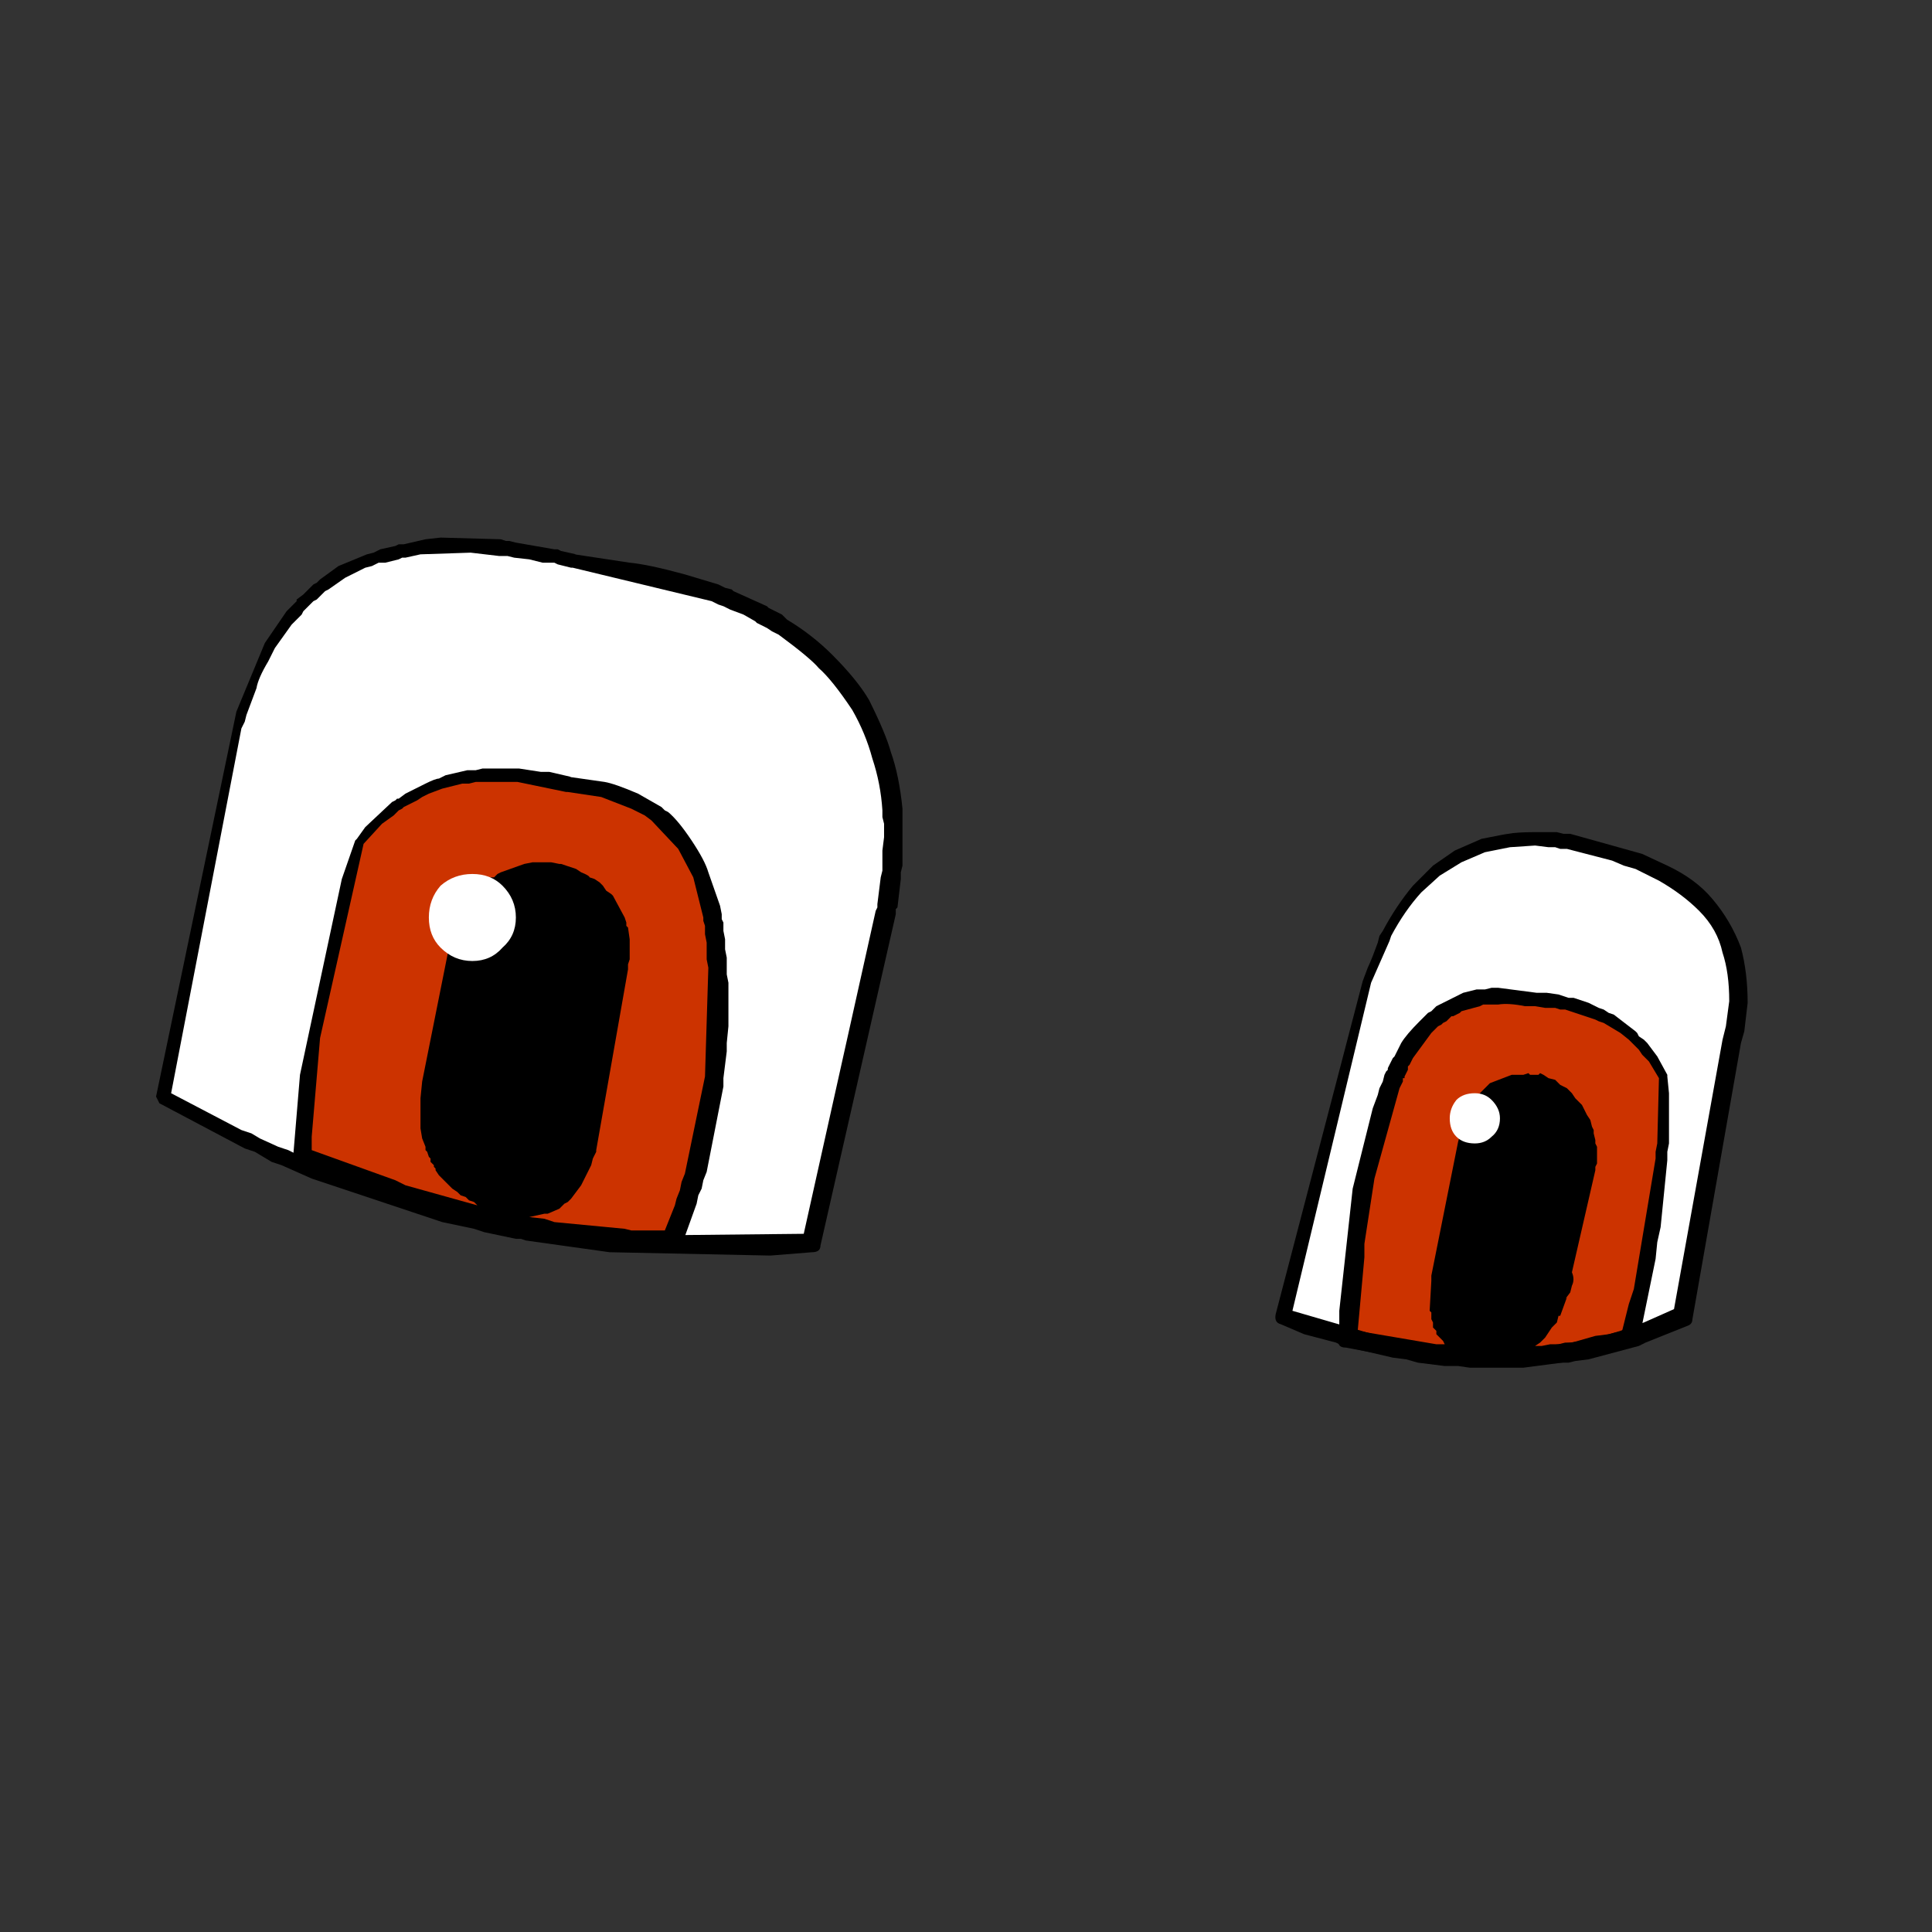
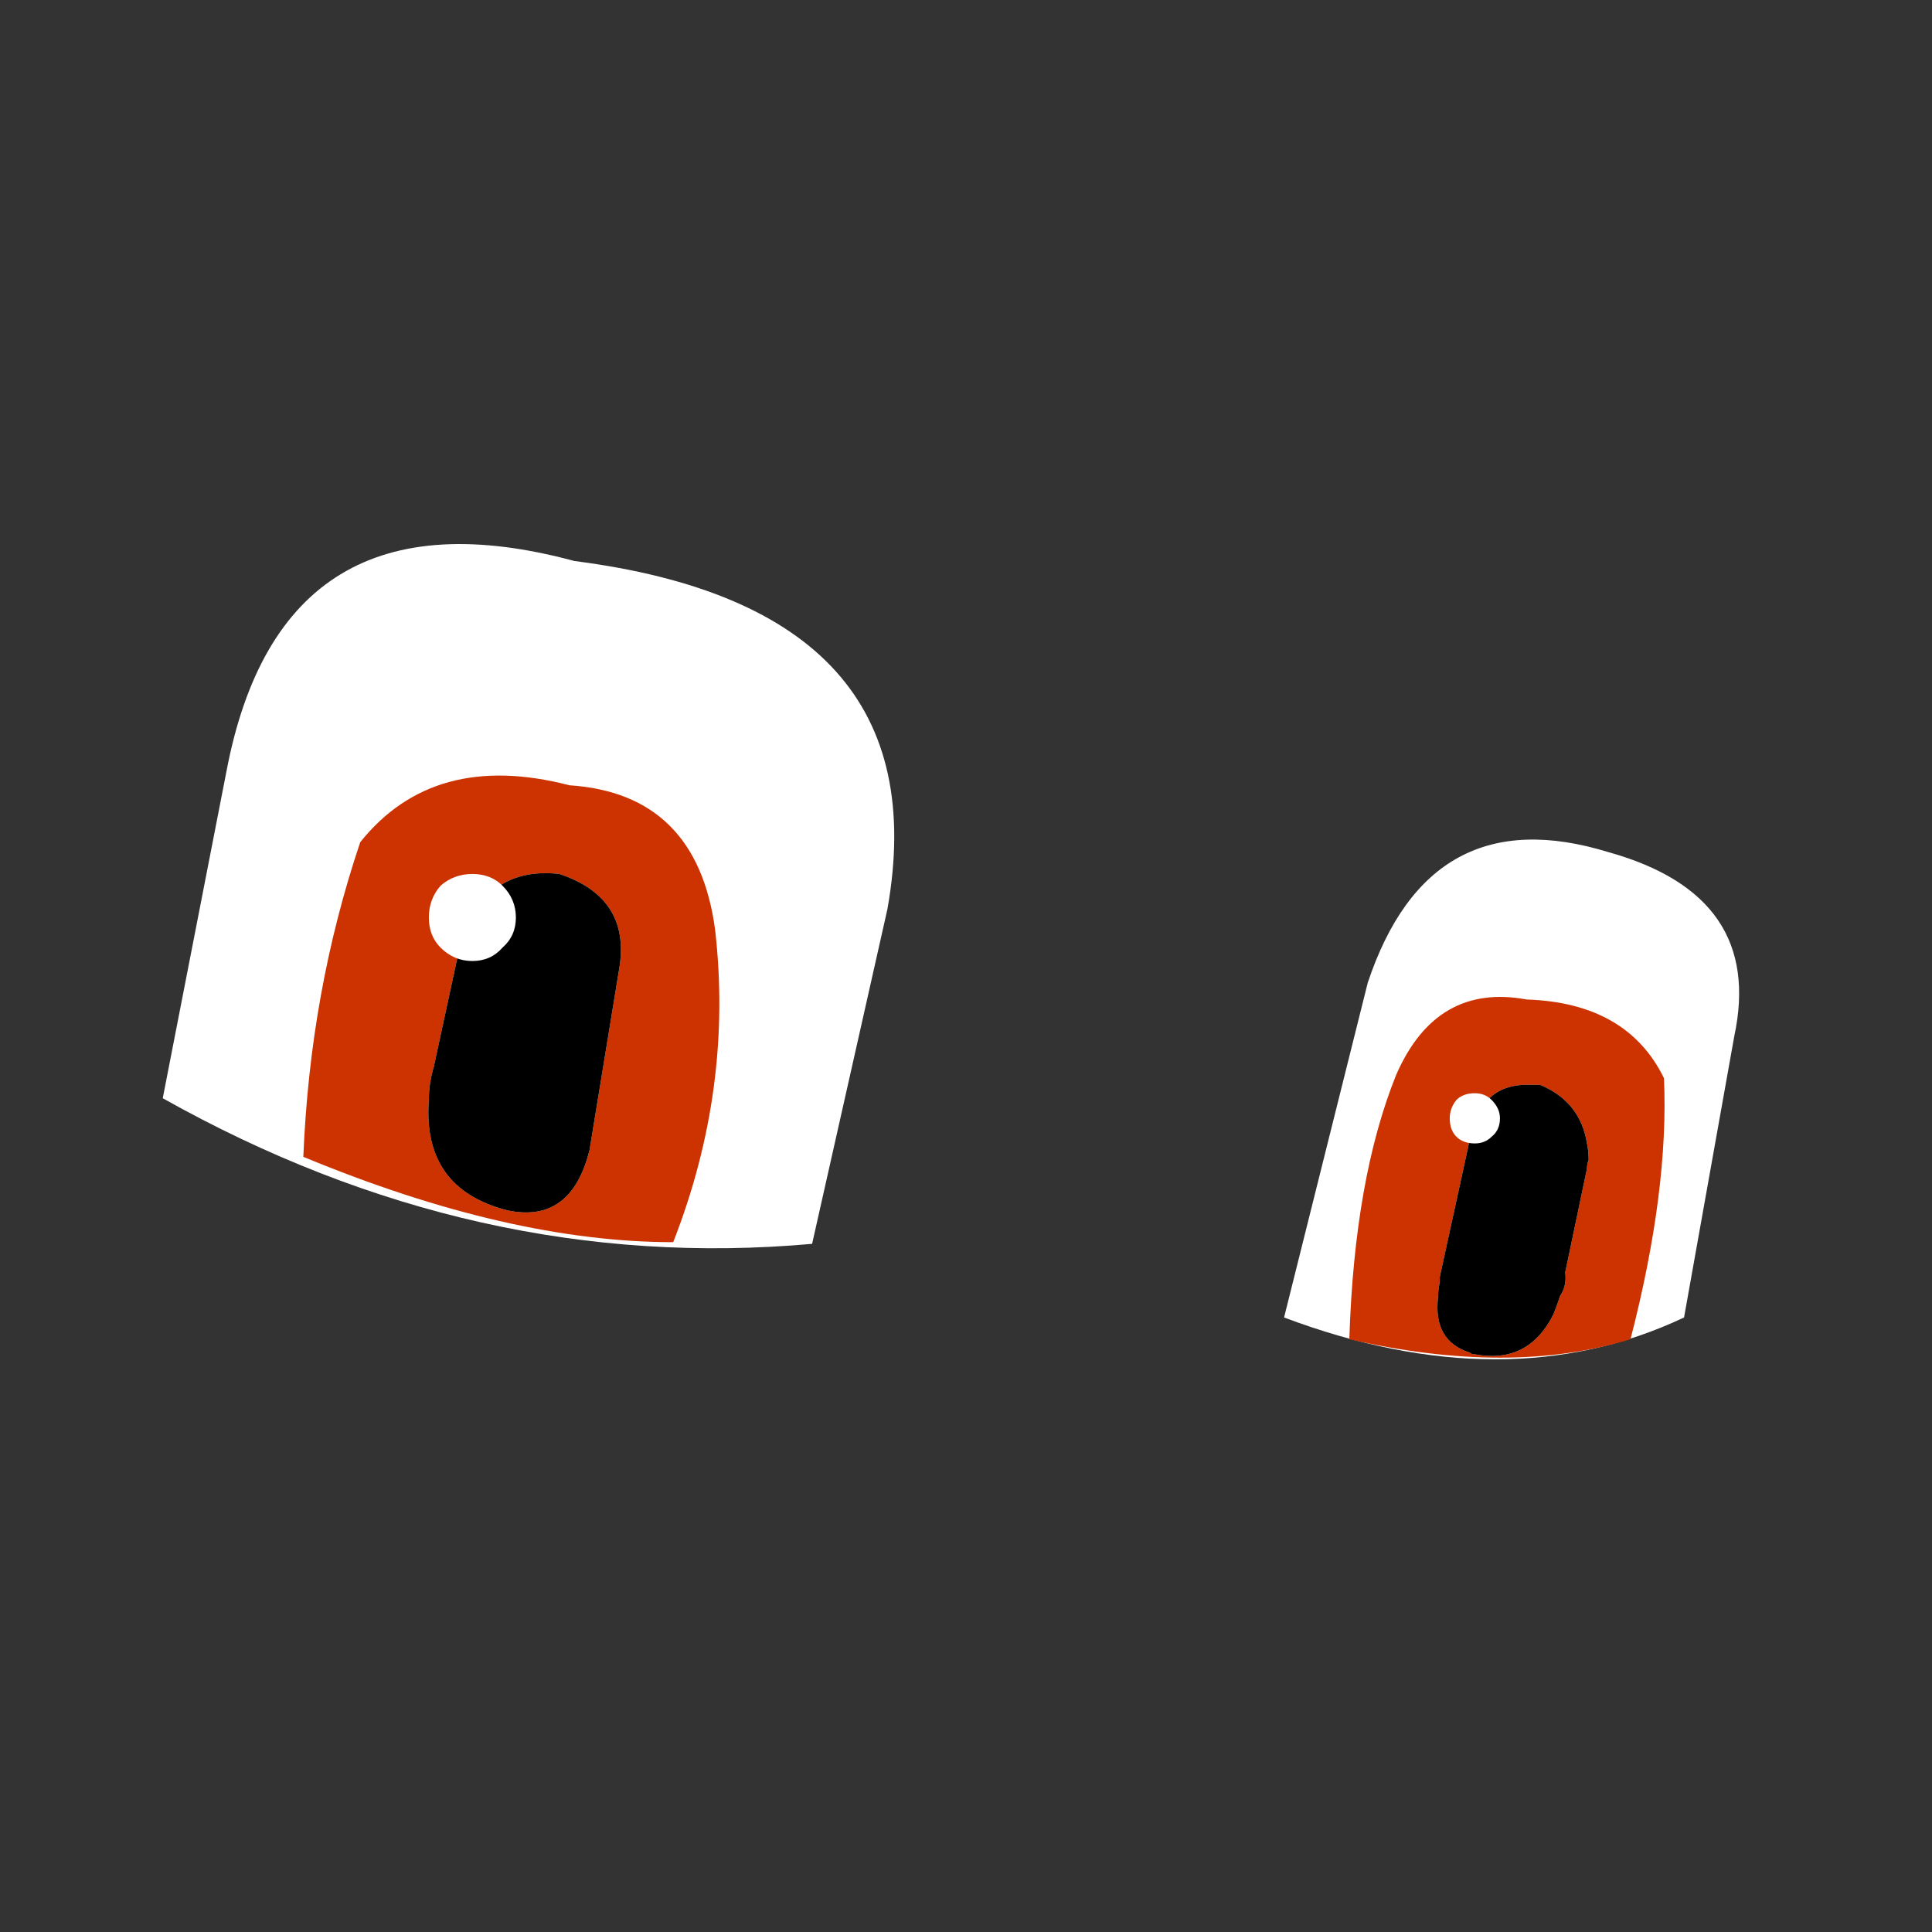
<svg xmlns="http://www.w3.org/2000/svg" xmlns:xlink="http://www.w3.org/1999/xlink" version="1.1" preserveAspectRatio="none" x="0px" y="0px" width="200px" height="200px" viewBox="0 0 200 200">
  <rect x="0" y="0" width="200" height="200" fill="#333333" stroke="none" />
  <defs>
    <g id="eyes5_0_Layer3_0_FILL">
      <path fill="#FFFFFF" stroke="none" d=" M 42.65 22.55 L 44.15 14.15 Q 45.05 9.95 40.4 8.65 35.05 7 33.2 12.55 L 30.7 22.55 Q 37.35 25.05 42.65 22.55 M -0.9 6.25 L -2.8 16 Q 6.55 21.25 16.6 20.35 L 18.85 10.35 Q 20.45 1.35 9.5 -0.05 0.737 -2.414 -0.9 6.25 Z" />
    </g>
    <g id="eyes5_0_Layer2_0_FILL">
      <path fill="#CC3300" stroke="none" d=" M 9.35 6.65 Q 5.3 5.6 3.1 8.35 1.6 12.8 1.4 17.75 7.55 20.3 12.45 20.3 14.25 15.7 13.7 10.95 13.15 6.9 9.35 6.65 M 6.1 11.35 Q 6.85 9.05 9.05 9.3 11.15 10 10.85 12.05 L 9.95 17.55 Q 9.4 19.75 7.5 19.35 4.95 18.7 5.15 16.05 5.15 15.55 5.3 15.05 L 6.1 11.35 M 41.05 23.2 Q 42.2 18.75 42.05 15.4 40.95 13.15 37.95 13.05 35.25 12.55 34.05 15.3 32.8 18.4 32.65 23.2 37.45 24.3 41.05 23.2 M 36.3 17 Q 36.4 16.6 36.6 16.3 37.05 15.55 38.1 15.6 38.2 15.6 38.35 15.6 39.55 16.1 39.75 17.35 39.8 17.6 39.8 17.85 39.75 17.95 39.75 18.1 L 39.1 21.2 Q 39.15 21.6 38.95 21.9 38.85 22.2 38.75 22.45 38 23.95 36.4 23.65 36.3 23.65 36.25 23.6 35.15 23.25 35.3 21.95 35.3 21.75 35.35 21.5 L 35.35 21.35 36.3 17 Z" />
      <path fill="#000000" stroke="none" d=" M 9.05 9.3 Q 6.85 9.05 6.1 11.35 L 5.3 15.05 Q 5.15 15.55 5.15 16.05 4.95 18.7 7.5 19.35 9.4 19.75 9.95 17.55 L 10.85 12.05 Q 11.15 10 9.05 9.3 M 36.6 16.3 Q 36.4 16.6 36.3 17 L 35.35 21.35 35.35 21.5 Q 35.3 21.75 35.3 21.95 35.15 23.25 36.25 23.6 36.3 23.65 36.4 23.65 38 23.95 38.75 22.45 38.85 22.2 38.95 21.9 39.15 21.6 39.1 21.2 L 39.75 18.1 Q 39.75 17.95 39.8 17.85 39.8 17.6 39.75 17.35 39.55 16.1 38.35 15.6 38.2 15.6 38.1 15.6 37.05 15.55 36.6 16.3 Z" />
    </g>
    <g id="eyes5_0_Layer2_0_STROKES_1_FILL">
-       <path fill="#000000" stroke="none" d=" M 41.55 14.35 L 41.45 14.25 41.3 14.15 41.25 14.05 41.2 14 40.55 13.5 40.4 13.45 40.25 13.35 40.1 13.3 39.8 13.15 39.35 13 39.2 13 38.9 12.9 38.55 12.85 38.25 12.85 37.1 12.7 36.9 12.7 36.7 12.75 36.45 12.75 36.05 12.85 35.25 13.25 35.1 13.4 35 13.45 34.75 13.7 Q 34.35 14.1 34.2 14.35 L 34 14.75 33.95 14.8 33.8 15.1 33.8 15.15 33.75 15.2 33.7 15.3 33.65 15.5 33.55 15.7 33.5 15.9 33.35 16.3 32.75 18.7 32.35 22.35 32.35 23.15 Q 32.25 23.45 32.55 23.45 L 34.95 23.9 35.2 23.9 35.5 23.95 35.75 23.95 36 24 37.9 24 38.2 23.95 38.45 23.95 38.7 23.9 39 23.9 40.3 23.65 41.1 23.4 Q 41.25 23.4 41.25 23.25 L 41.4 22.75 41.8 20.8 41.85 20.3 41.95 19.85 42.15 17.85 42.15 17.6 42.2 17.35 42.2 15.85 42.15 15.35 42.15 15.3 41.85 14.75 41.55 14.35 M 37.5 15.9 L 37.9 15.85 38.2 15.85 38.35 15.9 38.5 16 38.65 16.05 38.85 16.25 39 16.35 39.1 16.5 39.1 16.55 39.15 16.6 39.25 16.75 39.35 17.05 39.4 17.1 39.4 17.2 39.45 17.35 39.45 17.5 39.5 17.75 39.45 17.9 39.45 18 38.85 21.1 38.85 21.5 38.75 21.75 38.7 21.8 38.5 22.35 38.55 22.35 38.45 22.5 38.35 22.6 38.3 22.75 38.2 22.9 38.05 23 37.95 23.15 37.85 23.25 37.7 23.3 37.55 23.4 37.4 23.45 36.55 23.45 36.3 23.4 36.15 23.4 35.95 23.3 35.85 23.2 35.75 23.15 35.7 23.05 35.6 22.95 35.55 22.85 35.55 22.8 35.5 22.75 35.5 22.6 35.45 22.55 35.45 22.05 35.5 21.95 35.5 21.9 35.55 21.5 35.55 21.35 36.5 17.2 36.55 17.1 36.55 17 36.85 16.35 36.9 16.3 37.2 16.05 37.5 15.9 M 40.75 14.05 L 41 14.25 41.3 14.55 41.4 14.7 41.6 14.9 41.9 15.4 41.85 17.35 41.8 17.6 41.8 17.8 41.15 21.7 41 22.15 40.8 22.95 40.95 22.95 40.8 23.1 40.8 22.95 40.2 23.1 39.95 23.2 38.9 23.35 38.65 23.35 38.4 23.4 38.2 23.4 38.35 23.3 38.5 23.15 38.7 22.85 38.85 22.7 38.9 22.5 38.95 22.5 39.15 21.95 39.1 22 39.25 21.8 39.3 21.6 Q 39.392 21.415 39.3 21.2 L 40 18.15 40 18.05 40.05 17.95 40.05 17.45 40 17.35 40 17.25 39.95 17.05 39.95 16.95 39.9 16.85 39.85 16.65 39.75 16.5 39.6 16.2 39.4 16 39.3 15.85 39.15 15.7 38.95 15.6 38.8 15.45 38.6 15.4 38.45 15.3 38.35 15.25 38.3 15.3 38.05 15.3 38 15.25 37.85 15.3 37.5 15.3 36.85 15.55 36.45 15.95 36.4 16.05 36.3 16.15 36 16.85 36 16.95 35.9 17.3 35.1 21.3 35.1 21.45 35.05 22.35 35.1 22.4 35.1 22.6 35.15 22.7 35.15 22.85 35.25 22.95 35.25 23.05 35.45 23.25 35.5 23.35 35.25 23.35 32.9 22.95 33.1 20.75 33.1 20.35 33.4 18.4 34.15 15.7 34.25 15.5 34.25 15.4 34.3 15.4 34.3 15.35 34.4 15.15 34.4 15.05 34.45 15 34.55 14.8 35.1 14.05 35.3 13.85 35.4 13.8 35.45 13.75 35.55 13.7 35.7 13.55 35.75 13.55 35.95 13.45 36 13.4 36.55 13.25 36.65 13.2 37.1 13.2 Q 37.4 13.15 37.9 13.25 L 38.2 13.25 38.5 13.3 38.8 13.3 38.95 13.35 39.1 13.35 40 13.65 40.1 13.7 40.25 13.75 40.75 14.05 M 13.5 9.25 Q 13.4 8.9 13 8.3 12.6 7.7 12.3 7.45 L 12.2 7.4 12.1 7.3 11.4 6.9 Q 10.7 6.6 10.4 6.55 L 9.35 6.4 9.4 6.4 8.75 6.25 8.5 6.25 7.85 6.15 6.75 6.15 6.55 6.2 6.3 6.2 5.65 6.35 5.45 6.45 Q 5.35 6.45 5.05 6.6 L 4.45 6.9 4.25 7.05 4.2 7.05 4.15 7.1 4.05 7.15 3.25 7.9 3 8.25 2.95 8.3 2.55 9.45 1.3 15.3 1.1 17.7 Q 1.1 17.8 1.25 17.95 L 1.3 17.95 3.95 19 4.65 19.2 5 19.35 7.4 20 7.75 20.05 8.1 20.15 11 20.5 11.15 20.55 12.4 20.55 Q 12.6 20.6 12.7 20.4 L 13.15 19.15 13.2 18.9 13.3 18.7 13.35 18.45 13.45 18.2 13.95 15.65 13.95 15.4 14.05 14.6 14.05 14.35 14.1 13.85 14.1 12.55 14.05 12.3 14.05 11.8 14 11.55 14 11.25 13.95 11 13.95 10.75 13.9 10.65 13.9 10.5 13.85 10.25 13.5 9.25 M 10.2 10.4 L 10.45 10.8 10.5 10.95 10.5 11.05 10.55 11.3 10.55 12.1 9.7 17.5 9.7 17.45 9.6 17.85 9.55 17.95 9.55 18.05 9.45 18.25 9.35 18.4 9.25 18.6 9.15 18.75 9.05 18.8 9 18.9 8.9 18.95 8.85 19 8.7 19.1 8.6 19.15 8.5 19.15 8.1 19.25 7.7 19.25 7.5 19.2 7.1 19.05 7 19 6.95 19 6.75 18.9 6.7 18.9 6.65 18.85 6.5 18.75 6.45 18.75 6.3 18.6 6.25 18.6 5.9 18.25 5.75 18.05 5.7 17.95 5.65 17.9 5.65 17.85 5.6 17.7 5.55 17.65 5.55 17.6 5.45 17.4 5.45 17.35 5.35 16.85 5.35 16 5.4 15.55 6.35 11.4 6.45 11.2 6.5 11 6.65 10.7 6.75 10.6 6.85 10.4 7 10.25 7.05 10.15 7.15 10.05 7.3 9.95 7.35 9.9 7.4 9.9 7.5 9.8 7.7 9.7 8.3 9.55 8.95 9.55 9.75 9.95 9.85 10.05 9.9 10.05 10.15 10.3 10.15 10.35 10.2 10.4 M 11.6 7.55 L 11.8 7.7 12.6 8.55 13.05 9.4 13.35 10.6 13.35 10.7 13.4 10.85 13.4 11.1 13.45 11.35 13.45 11.85 13.5 12.1 13.4 15.35 12.8 18.25 12.7 18.5 12.65 18.75 12.55 19 12.5 19.2 12.2 19.95 11.2 19.95 11 19.9 8.9 19.7 8.6 19.6 8.15 19.55 8.6 19.45 8.7 19.45 9.05 19.3 9.2 19.15 9.3 19.1 9.4 19 9.7 18.6 10 18 10.05 17.8 10.15 17.6 10.15 17.55 11.1 12.15 11.1 12 11.15 11.85 11.15 11.25 11.1 10.9 11.05 10.85 11.05 10.75 11 10.6 10.65 9.95 10.6 9.9 10.45 9.8 10.35 9.65 10.25 9.55 10.1 9.45 9.95 9.4 Q 9.95 9.35 9.7 9.25 L 9.55 9.15 9.1 9 9.05 9 8.8 8.95 8.25 8.95 8 9 7.3 9.25 7.2 9.3 7.1 9.4 7 9.4 6.45 9.95 6.4 10.05 6.3 10.15 6.25 10.25 6.15 10.4 6.1 10.5 5.8 11.25 4.95 15.5 4.9 16 4.9 16.9 4.95 17.2 5.05 17.45 5.05 17.55 5.1 17.6 5.15 17.75 5.2 17.8 5.2 17.9 5.3 18 5.3 18.05 5.35 18.1 5.35 18.15 5.45 18.3 5.85 18.7 6 18.8 6.1 18.9 6.25 18.95 6.35 19.05 6.5 19.1 6.6 19.2 4.45 18.6 4.15 18.45 1.65 17.55 1.65 17.15 1.9 14.2 3.2 8.4 3.75 7.8 4.1 7.55 4.25 7.4 4.35 7.35 4.4 7.3 4.8 7.1 4.95 7 5.15 6.9 5.55 6.75 6.15 6.6 6.35 6.6 6.55 6.55 7.8 6.55 9.25 6.85 9.3 6.85 10.3 7 11.2 7.35 11.6 7.55 Z" />
-     </g>
+       </g>
    <g id="eyes5_0_Layer1_0_FILL">
      <path fill="#FFFFFF" stroke="none" d=" M 7.75 10.6 Q 7.75 10.05 7.35 9.65 7 9.3 6.45 9.3 5.9 9.3 5.5 9.65 5.15 10.05 5.15 10.6 5.15 11.15 5.5 11.5 5.9 11.9 6.45 11.9 7 11.9 7.35 11.5 7.75 11.15 7.75 10.6 M 36.9 17.15 Q 37.15 16.95 37.15 16.6 37.15 16.3 36.9 16.05 36.7 15.85 36.4 15.85 36.05 15.85 35.85 16.05 35.65 16.3 35.65 16.6 35.65 16.95 35.85 17.15 36.05 17.35 36.4 17.35 36.7 17.35 36.9 17.15 Z" />
    </g>
    <g id="eyes5_0_Layer0_0_STROKES_1_FILL">
-       <path fill="#000000" stroke="none" d=" M 3.5 -0.3 L 3.3 -0.25 2.45 0.1 1.9 0.5 1.8 0.6 1.7 0.65 1.4 0.95 1.2 1.1 1.2 1.15 0.9 1.45 0.25 2.4 -0.6 4.45 -3 15.95 -2.9 16.15 -0.35 17.5 -0.05 17.6 0.45 17.9 0.75 18 1.65 18.4 5.55 19.7 6.5 19.9 6.8 20 7.75 20.2 7.9 20.2 8.05 20.25 10.55 20.6 15.35 20.7 16.6 20.6 Q 16.85 20.6 16.85 20.4 L 19.1 10.5 19.1 10.35 19.15 10.3 19.25 9.45 19.25 9.25 19.3 9.05 19.3 7.35 Q 19.2 6.35 18.95 5.65 18.8 5.1 18.3 4.1 17.95 3.5 17.2 2.75 16.6 2.15 15.85 1.7 L 15.7 1.55 15.3 1.35 15.25 1.3 14.25 0.85 14.2 0.8 14 0.75 13.8 0.65 12.8 0.35 Q 11.7 0.05 11.15 0 L 9.5 -0.25 9.55 -0.25 9.1 -0.35 9 -0.4 8.9 -0.4 7.75 -0.6 7.55 -0.65 7.45 -0.65 7.3 -0.7 5.5 -0.75 5.05 -0.7 4.4 -0.55 4.25 -0.55 4.15 -0.5 3.7 -0.4 3.5 -0.3 M 4.25 -0.1 L 4.35 -0.15 4.45 -0.15 4.9 -0.25 6.4 -0.3 7.25 -0.2 7.5 -0.2 7.7 -0.15 8.15 -0.1 8.55 0 8.9 0 9 0.05 9.4 0.15 9.45 0.15 13.6 1.15 13.8 1.25 13.95 1.3 14.15 1.4 14.55 1.55 14.9 1.75 14.95 1.8 15.25 1.95 15.4 2.05 15.6 2.15 Q 16.55 2.85 16.8 3.15 17.2 3.5 17.8 4.4 18.2 5.1 18.4 5.85 18.65 6.6 18.7 7.4 L 18.7 7.6 18.75 7.8 18.75 8.2 18.7 8.6 18.7 9.2 18.65 9.4 18.55 10.2 18.55 10.3 18.5 10.4 16.35 20.05 11.55 20.1 10.6 20 10.3 20 9.7 19.9 9.35 19.9 8.15 19.7 8 19.65 7.85 19.65 6.9 19.45 6.75 19.4 6.6 19.4 5.7 19.15 5.55 19.15 2.1 18.05 1.95 17.95 1.25 17.7 0.95 17.55 0.65 17.45 0.1 17.2 -0.15 17.05 -0.45 16.95 -2.55 15.85 -0.45 4.95 -0.35 4.75 -0.3 4.55 0 3.75 Q 0.05 3.45 0.35 2.95 L 0.55 2.55 1.05 1.85 1.35 1.55 1.4 1.45 1.7 1.15 1.8 1.1 2.05 0.85 2.15 0.8 2.65 0.45 3.25 0.15 3.45 0.1 3.65 0 3.85 0 4.25 -0.1 M 43.5 10.05 Q 43 9.45 42.15 9.05 L 41.4 8.7 39.25 8.1 39.05 8.1 38.85 8.05 38.2 8.05 Q 37.65 8.05 37.4 8.1 37.35 8.1 36.6 8.25 L 35.8 8.6 35.15 9.05 34.55 9.65 Q 34.05 10.25 33.65 11 L 33.55 11.15 33.5 11.35 33.35 11.75 Q 33.25 12 33.2 12.1 L 33.05 12.5 30.45 22.45 Q 30.4 22.7 30.6 22.75 L 31.3 23.05 32.25 23.3 32.45 23.4 33.95 23.75 34.35 23.8 34.7 23.9 35.5 24 35.9 24 36.25 24.05 37.85 24.05 39 23.9 39.2 23.9 39.4 23.85 39.8 23.8 41.3 23.4 41.5 23.3 42.75 22.8 Q 42.9 22.75 42.9 22.6 L 44.35 14.35 44.45 14 44.55 13.15 Q 44.55 12.25 44.35 11.5 44.05 10.7 43.5 10.05 M 41.9 9.5 Q 42.6 9.9 43.1 10.4 43.65 10.95 43.8 11.65 44 12.25 44 13.1 L 43.9 13.85 43.8 14.25 42.35 22.3 41.45 22.7 41.3 22.75 41.2 22.8 41.1 22.8 40.75 22.95 40.4 23.05 40 23.1 39.3 23.3 39.1 23.3 38.9 23.35 38.15 23.45 37.4 23.45 37.05 23.5 36.65 23.5 36.3 23.45 35.9 23.45 35.55 23.4 35.15 23.4 33.85 23.15 33.7 23.15 30.95 22.35 33.3 12.55 33.85 11.3 33.9 11.15 Q 34.3 10.4 34.8 9.85 L 35.35 9.35 36 8.95 36.7 8.65 37.45 8.5 38.2 8.45 38.6 8.5 38.8 8.5 38.95 8.55 39.15 8.55 40.5 8.9 40.85 9.05 41.2 9.15 41.9 9.5 Z" />
-     </g>
+       </g>
  </defs>
  <g transform="matrix( 3.465, 0, 0, 3.465, 26.55,58.25) ">
    <g transform="matrix( 1, 0, 0, 1, 0,0) ">
      <use xlink:href="#eyes5_0_Layer3_0_FILL" />
    </g>
    <g transform="matrix( 1, 0, 0, 1, 0,0) ">
      <use xlink:href="#eyes5_0_Layer2_0_FILL" />
      <use xlink:href="#eyes5_0_Layer2_0_STROKES_1_FILL" />
    </g>
    <g transform="matrix( 1, 0, 0, 1, 0,0) ">
      <use xlink:href="#eyes5_0_Layer1_0_FILL" />
    </g>
    <g transform="matrix( 1, 0, 0, 1, 0,0) ">
      <use xlink:href="#eyes5_0_Layer0_0_STROKES_1_FILL" />
    </g>
  </g>
</svg>